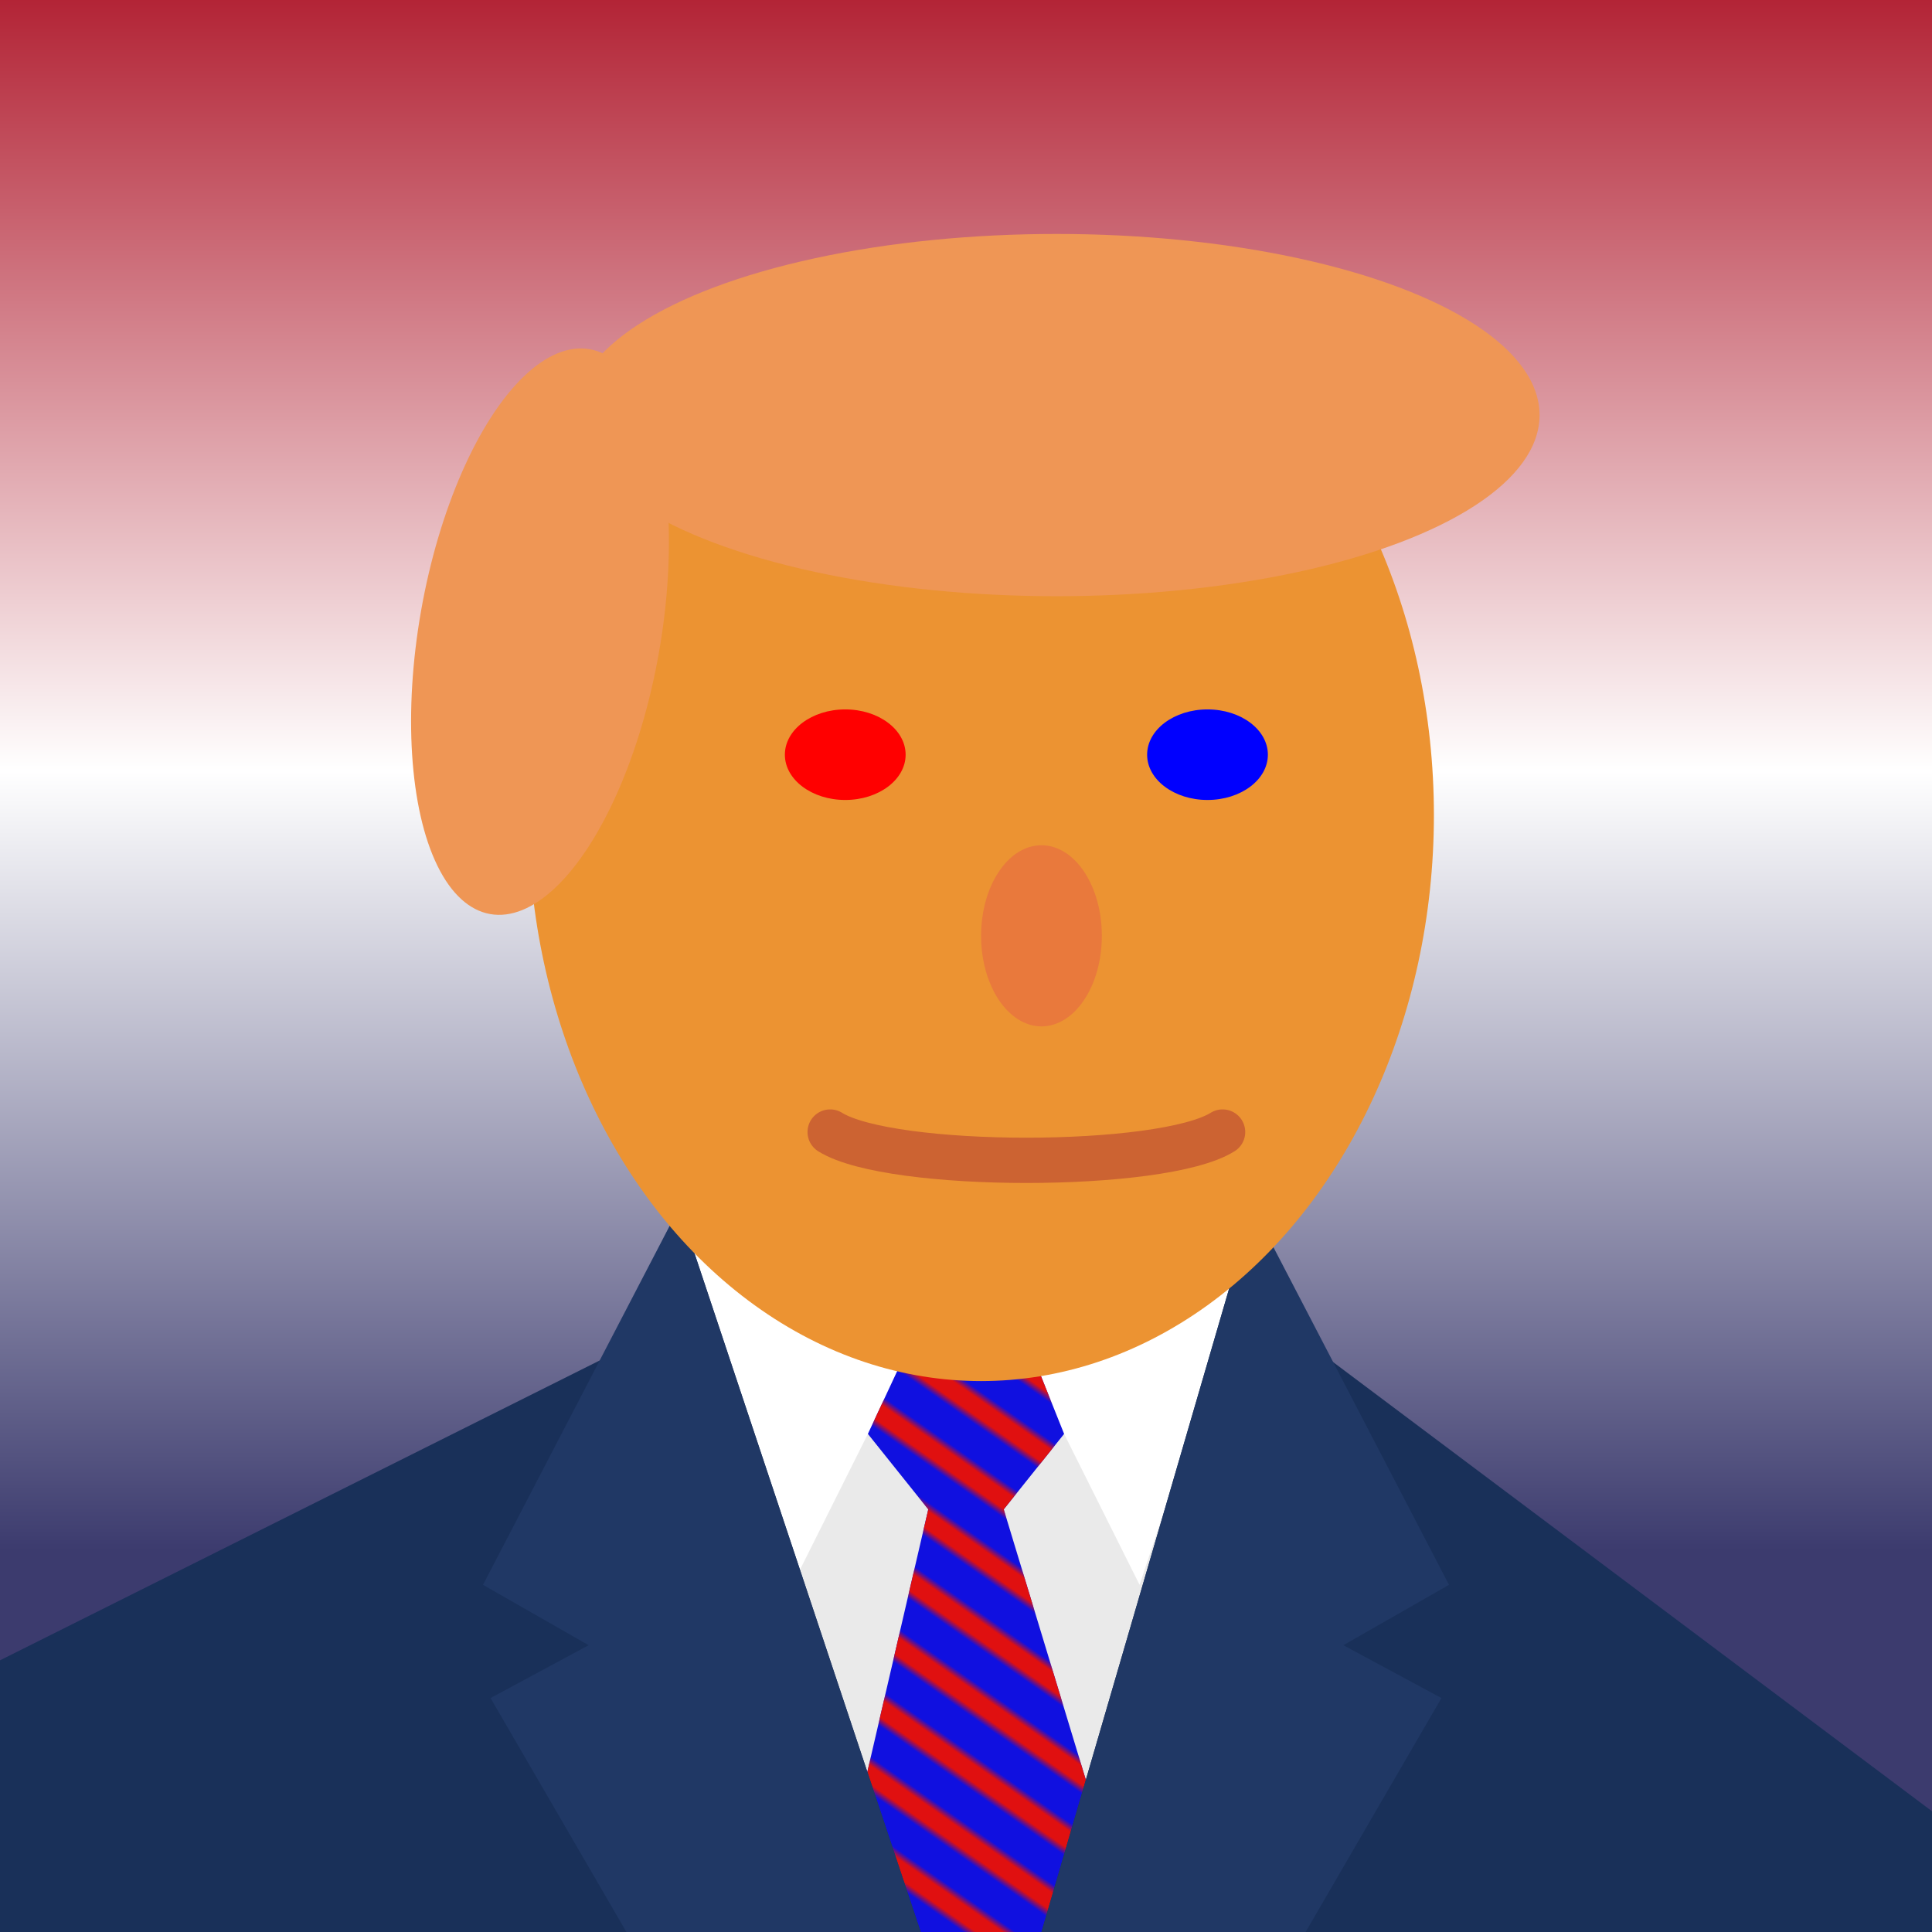
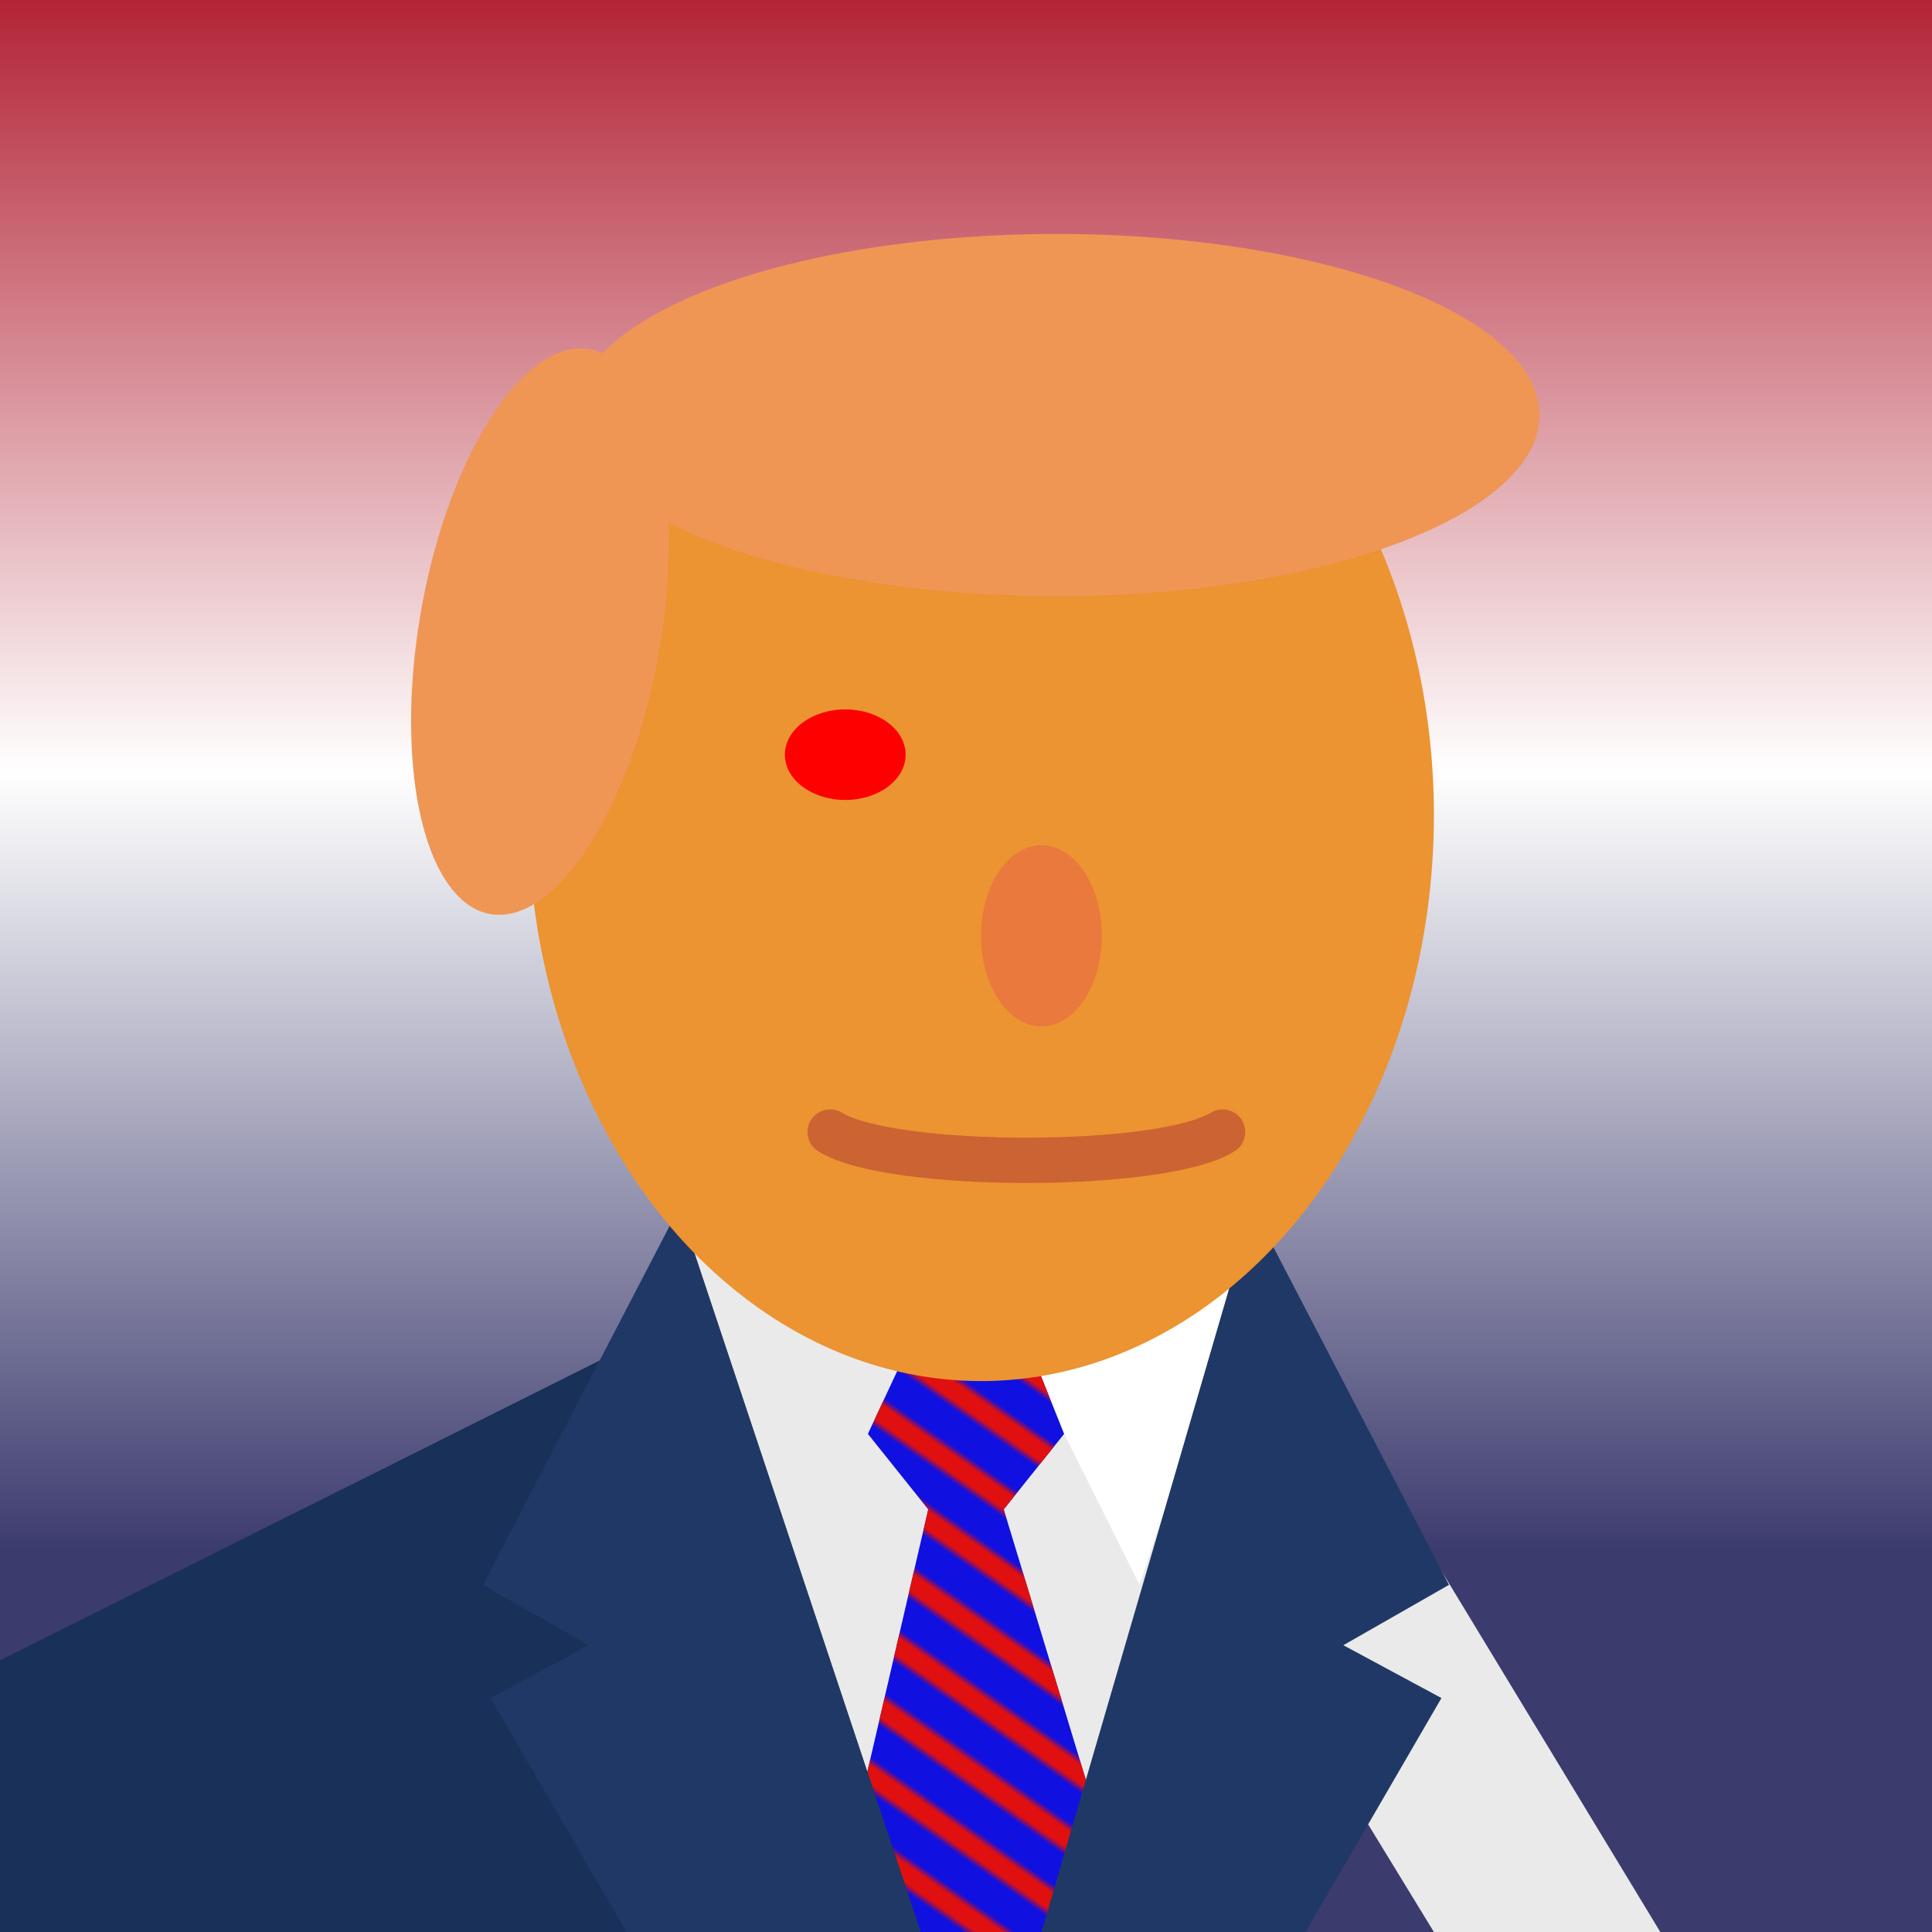
<svg xmlns="http://www.w3.org/2000/svg" preserveaspectratio="xMidYMid meet" viewBox="0 0 256 256">
  <pattern id="p1" patternUnits="userSpaceOnUse" width="8" height="8" patternTransform="rotate(-55)">
    <line x1="0" y="0" x2="0" y2="30" stroke="#e01010" stroke-width="6" />
  </pattern>
  <linearGradient id="gr1" x1="0" x2="0" y1="0" y2="1">
    <stop offset="0%" stop-color="#b22234" />
    <stop offset="40%" stop-color="#ffffff" />
    <stop offset="80%" stop-color="#3c3b6e" />
  </linearGradient>
  <rect x="0" y="0" rx="0" ry="0" width="256" height="256" fill="url(#gr1)" />
  <polygon points="92 160 160 160 180 190 220 256 190 256 168 220 170 256 85 256 85 220 66 256 38 256" fill="#eaeaea" />
-   <polygon points="130 160 105 210 90 165" fill="#ffffff" />
  <polygon points="126 160 151 210 166 165" fill="#ffffff" />
  <polygon points="129, 160, 141, 190, 133, 200, 150, 256, 110, 256, 123, 200, 115, 190" fill="#1010e0" />
  <polygon points="129, 160, 141, 190, 133, 200, 150, 256, 110, 256, 123, 200, 115, 190" fill="url(#p1)" />
  <polygon points="0 220 80 180 90 160 122 256 0 256" fill="#193059" />
-   <polygon points="256 240 176 180 166 160 138 256 256 256" fill="#193059" />
  <polygon points="90 160 122 256 83 256 65 225 78 218 64 210" fill="#203865" />
  <polygon points="166 160 138 256 173 256 191 225 178 218 192 210" fill="#203865" />
  <ellipse cx="130" cy="108" rx="60" ry="75" fill="#ec9332" />
  <ellipse cx="138" cy="124" rx="8" ry="12" fill="#e9793c" />
  <path d="M 110 150 C 118 155, 154 155, 162 150" stroke="#cc6332" stroke-linecap="round" stroke-width="6" fill="transparent" />
  <ellipse cx="140" cy="55" rx="64" ry="24" fill="#ef9655" />
  <ellipse cx="85" cy="70" rx="16" ry="38" fill="#ef9655" transform="rotate(10 0 0)" />
  <ellipse cx="112" cy="100" rx="8" ry="6" fill="#ff0000" />
-   <ellipse cx="160" cy="100" rx="8" ry="6" fill="#0000ff" />
</svg>